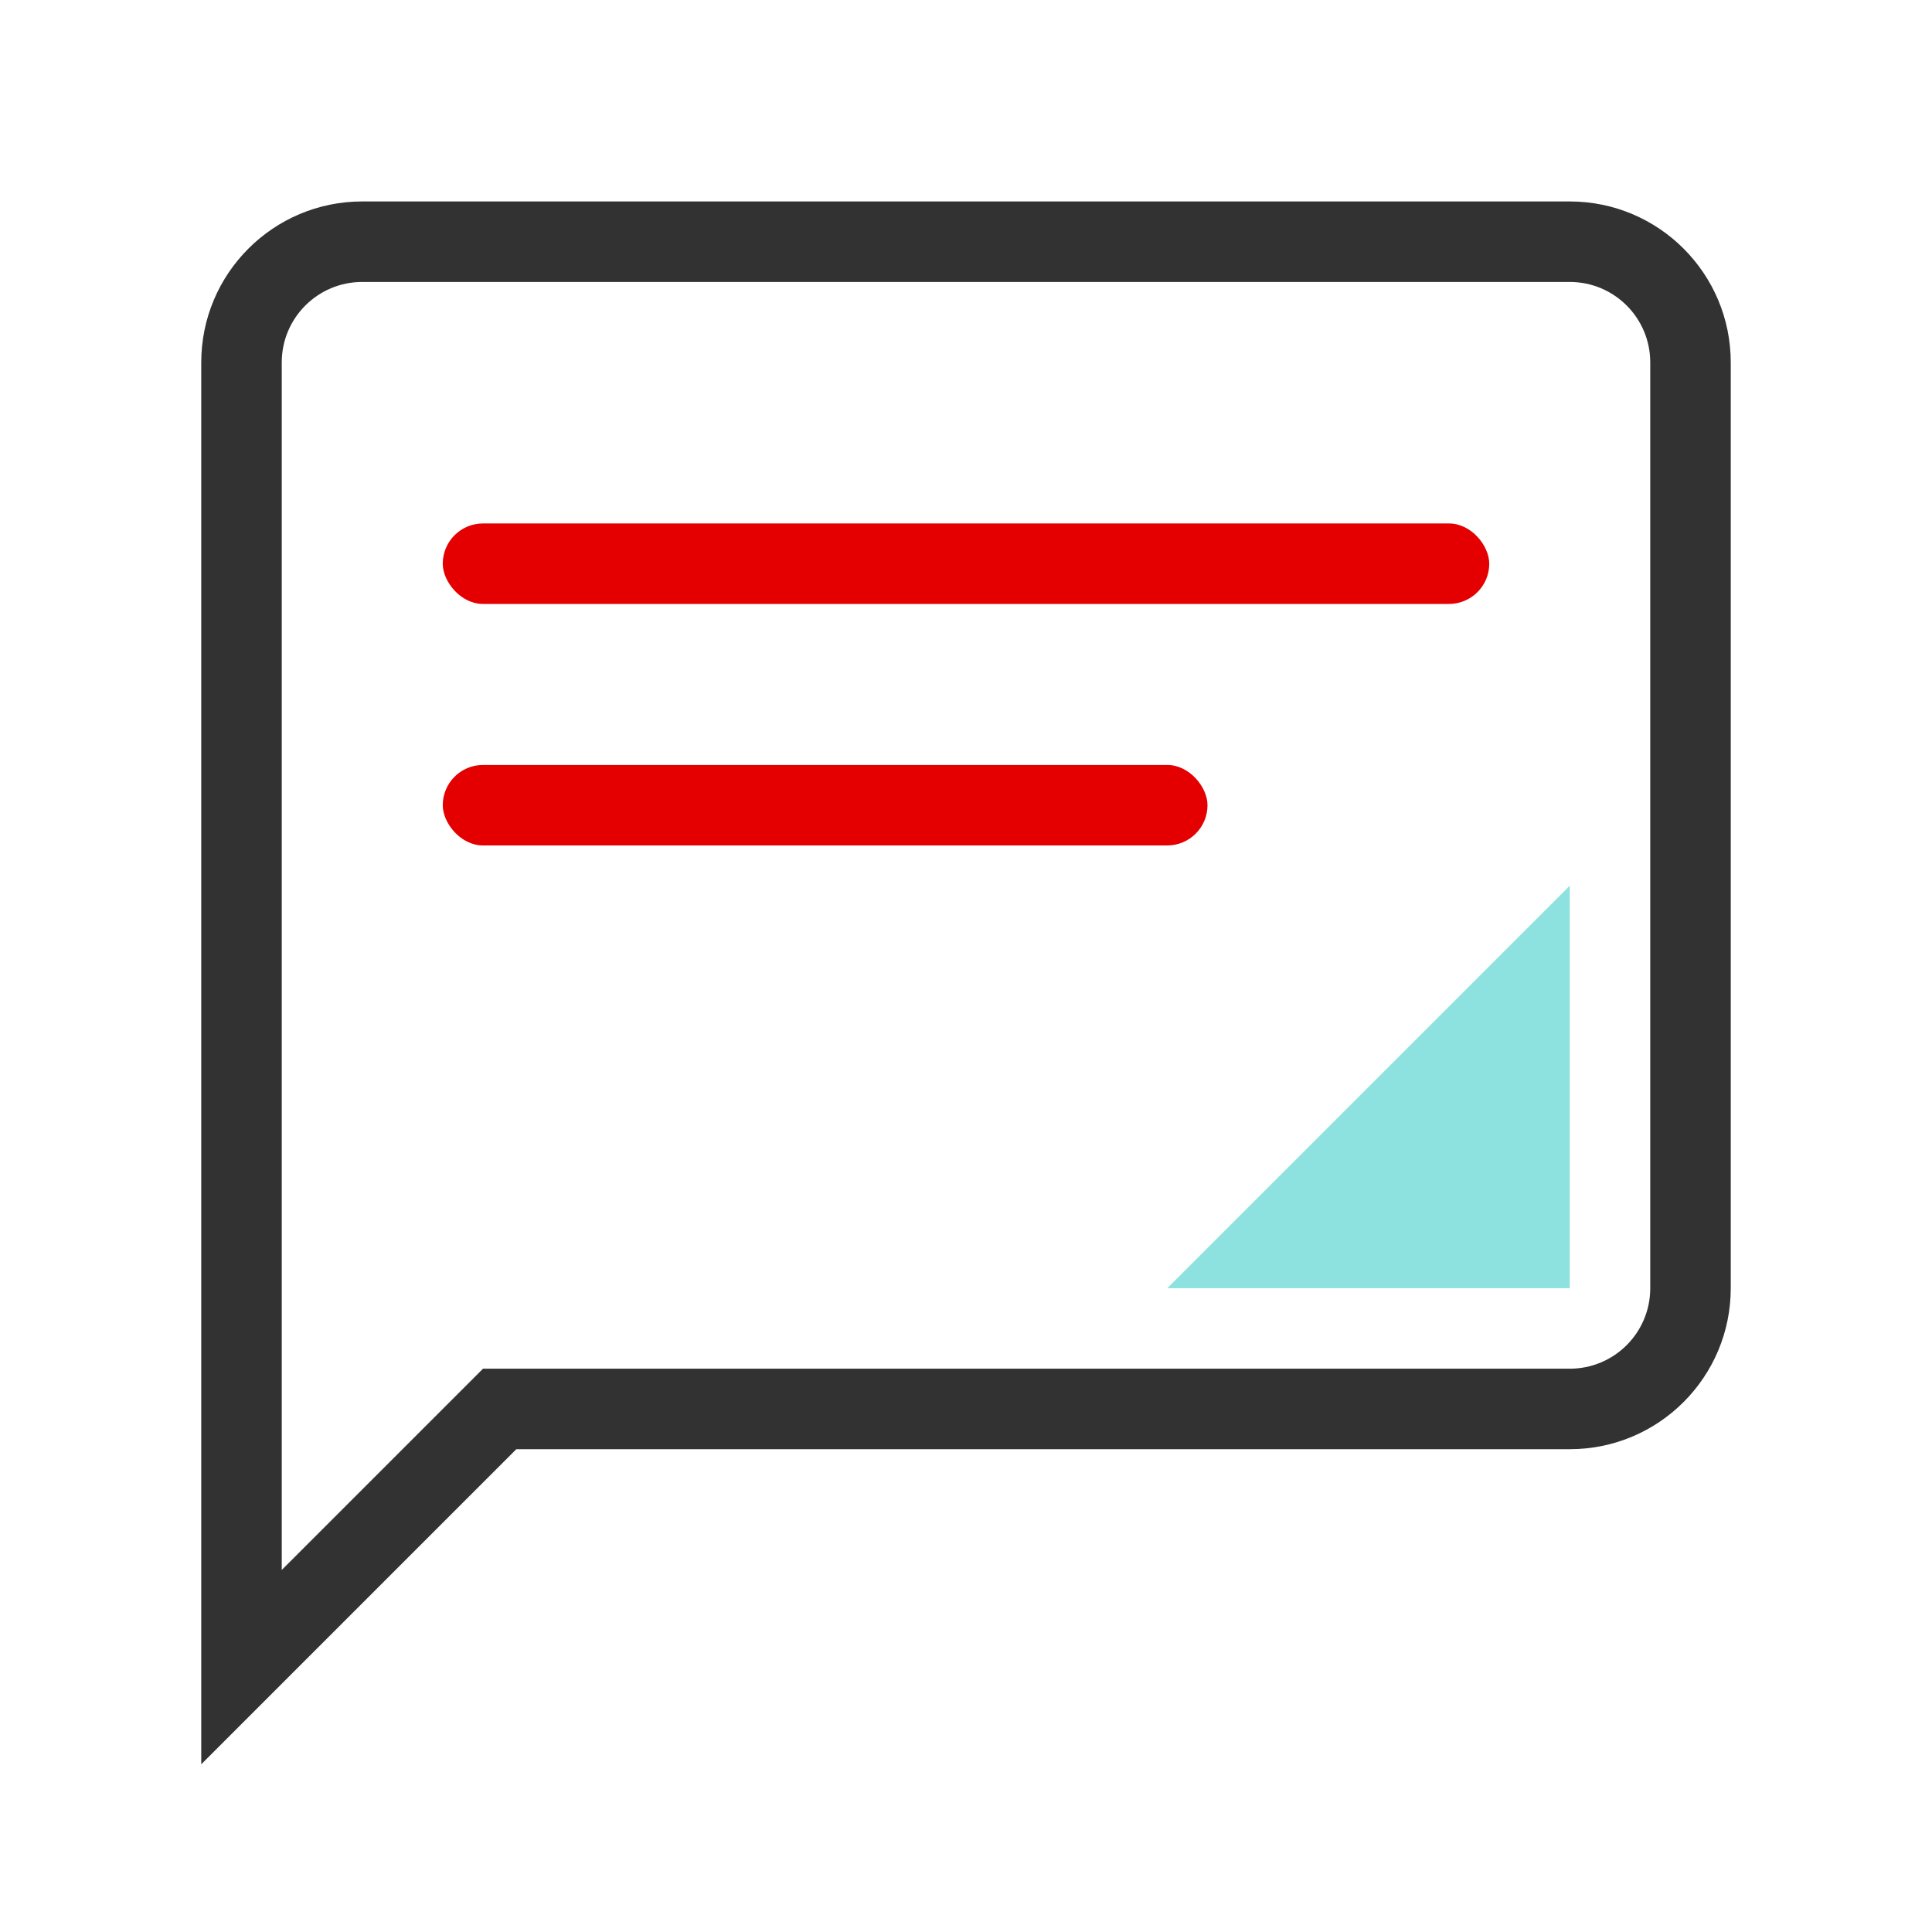
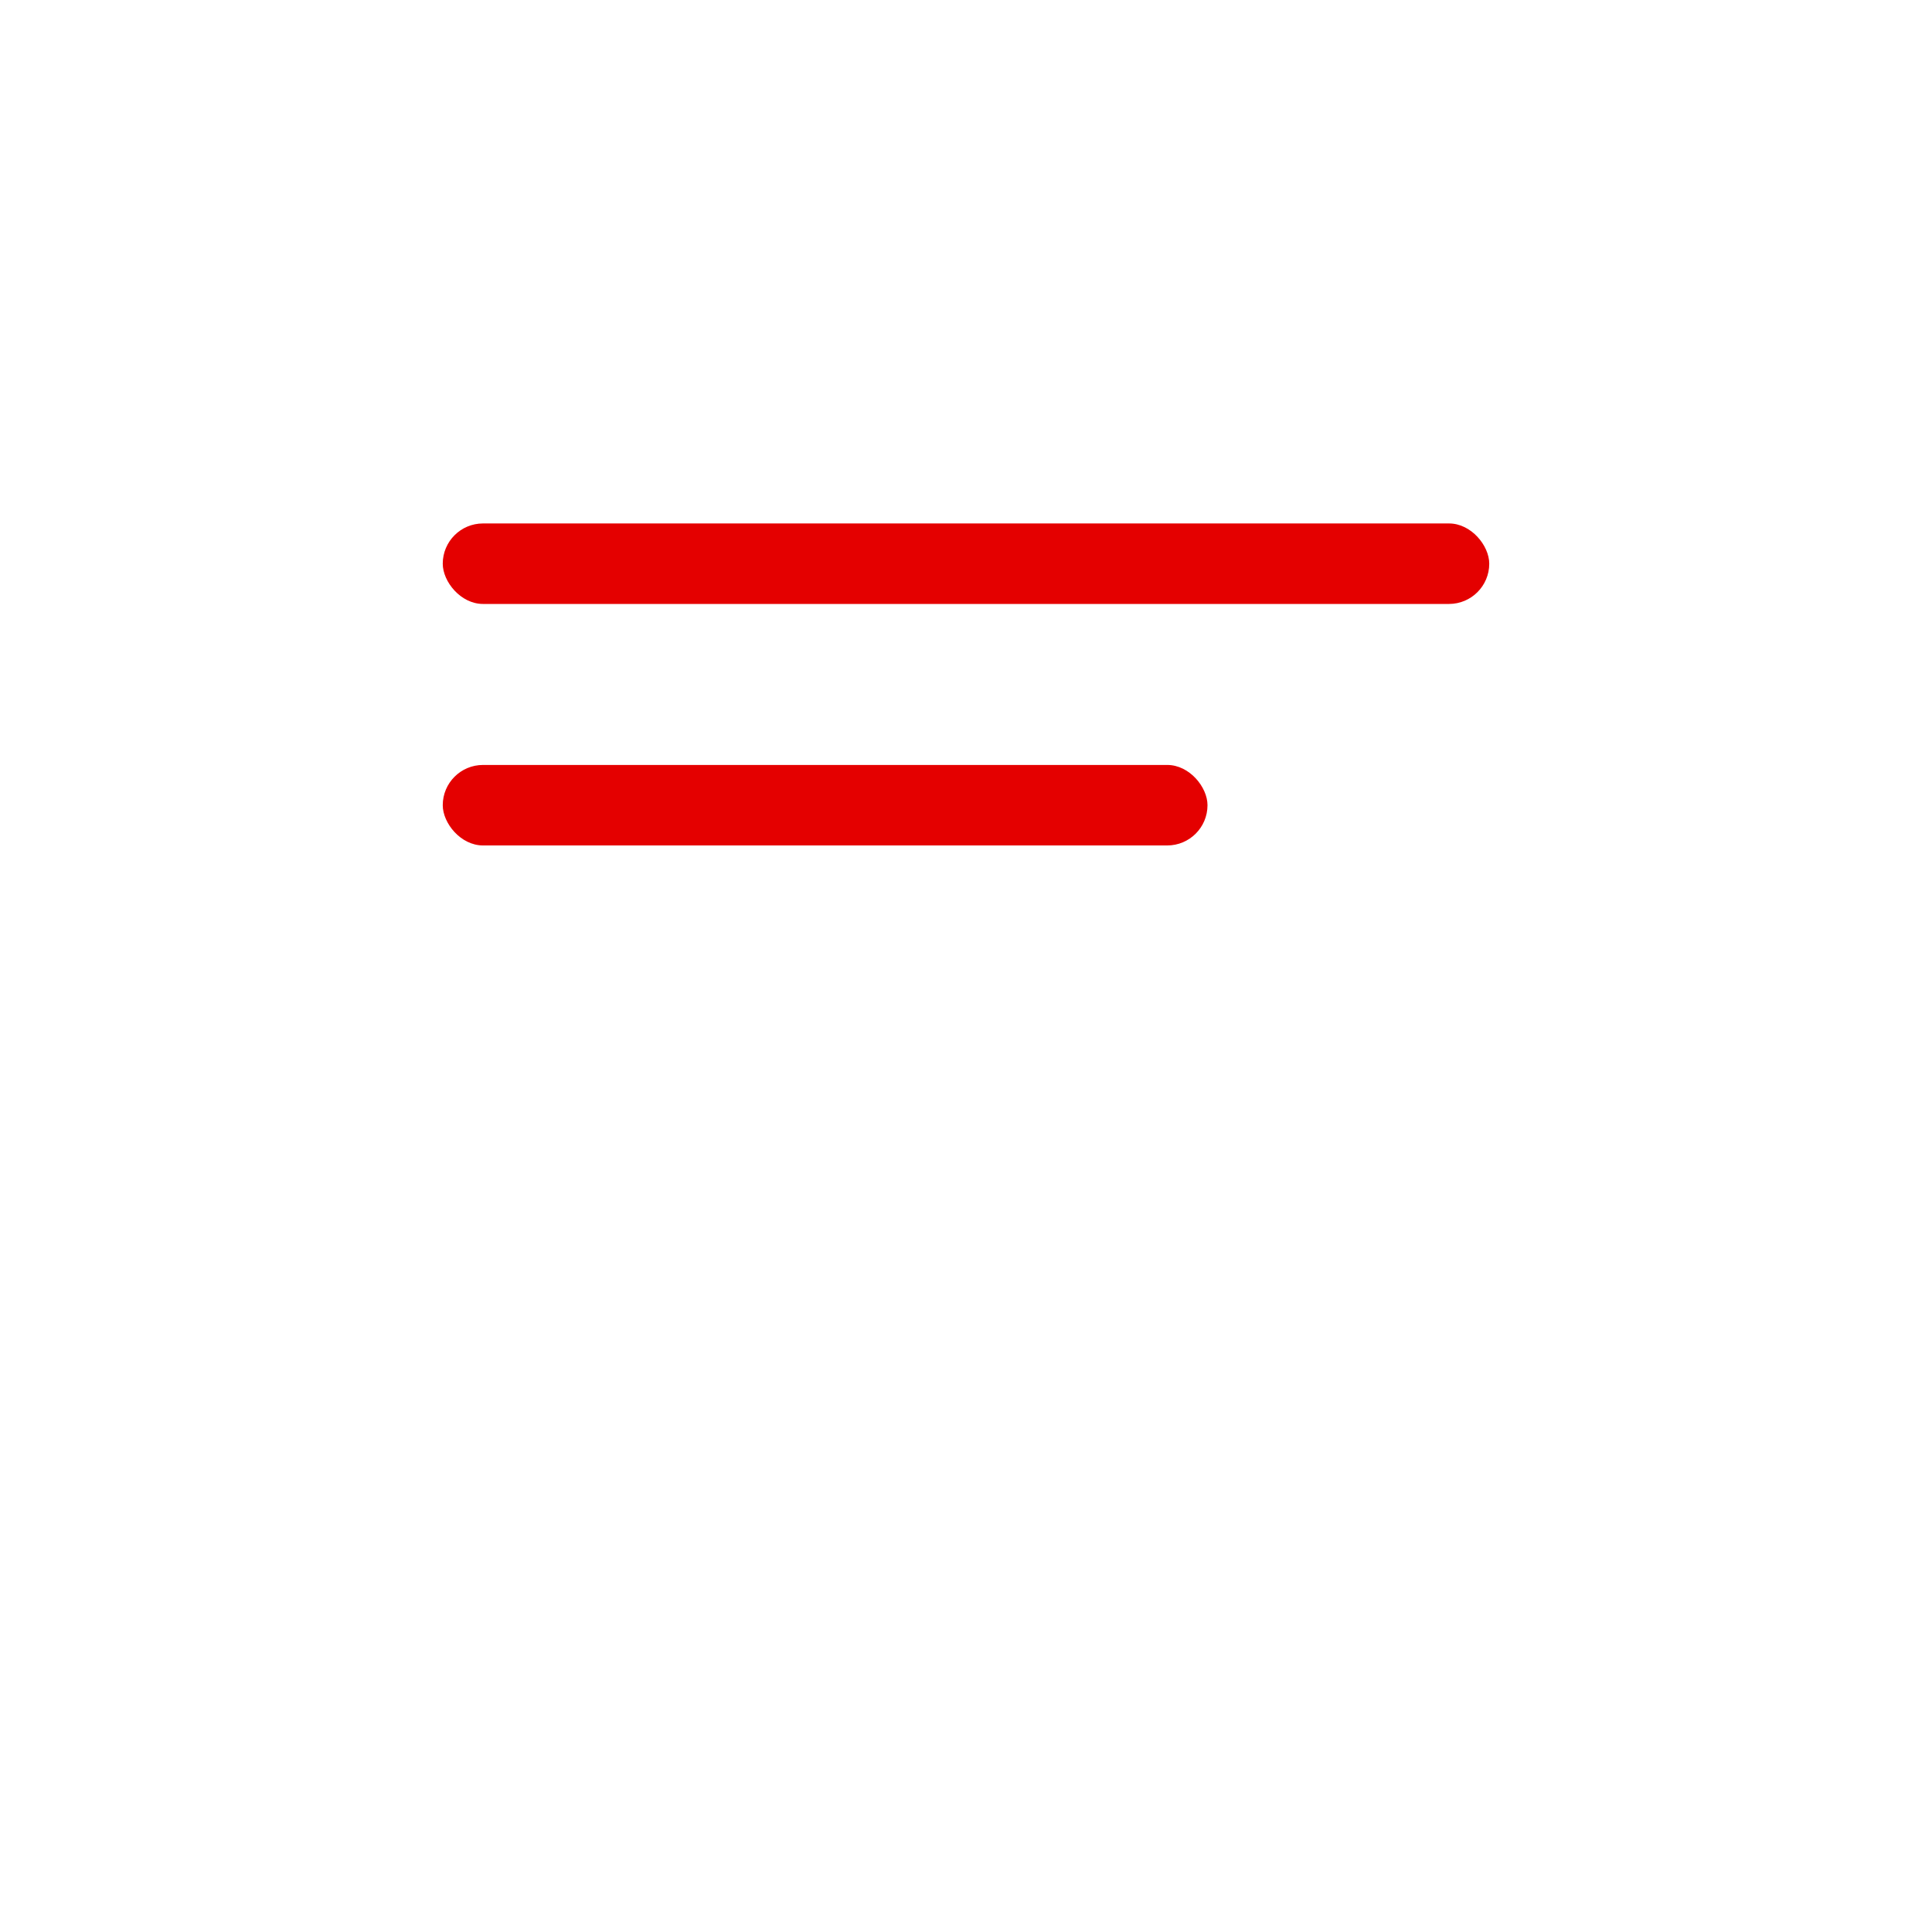
<svg xmlns="http://www.w3.org/2000/svg" width="48px" height="48px" viewBox="0 0 48 48" version="1.1">
  <title>chat</title>
  <desc>Created with Sketch.</desc>
  <g id="chat" stroke="none" stroke-width="1" fill="none" fill-rule="evenodd">
    <g id="Misc-chat" transform="translate(0, 0.005)">
      <rect id="Bounds" fill-opacity="0" fill="#FFFFFF" fill-rule="nonzero" x="0" y="0" width="48" height="48" />
      <g id="icon" stroke-width="1" fill-rule="evenodd" transform="translate(5, 5)">
-         <path d="M34,0 L4,0 C1.791,0 0,1.791 0,4 L0,38.828 L7.828,31 L34,31 C36.209,31 38,29.209 38,27 L38,4 C38,1.791 36.209,0 34,0 Z M34,2 C35.105,2 36,2.895 36,4 L36,27 C36,28.105 35.105,29 34,29 L7,29 L2,34 L2,4 C2,2.895 2.895,2 4,2 L34,2 Z" id="Combined-Shape" fill="#323232" fill-rule="nonzero" />
        <rect id="Rectangle" fill="#E40000" x="6" y="8" width="26" height="2" rx="1" />
        <rect id="Rectangle" fill="#E40000" x="6" y="14" width="19" height="2" rx="1" />
-         <polygon id="Path-26" fill="#8DE2E0" points="34 27 34 17 24 27" />
      </g>
    </g>
  </g>
</svg>